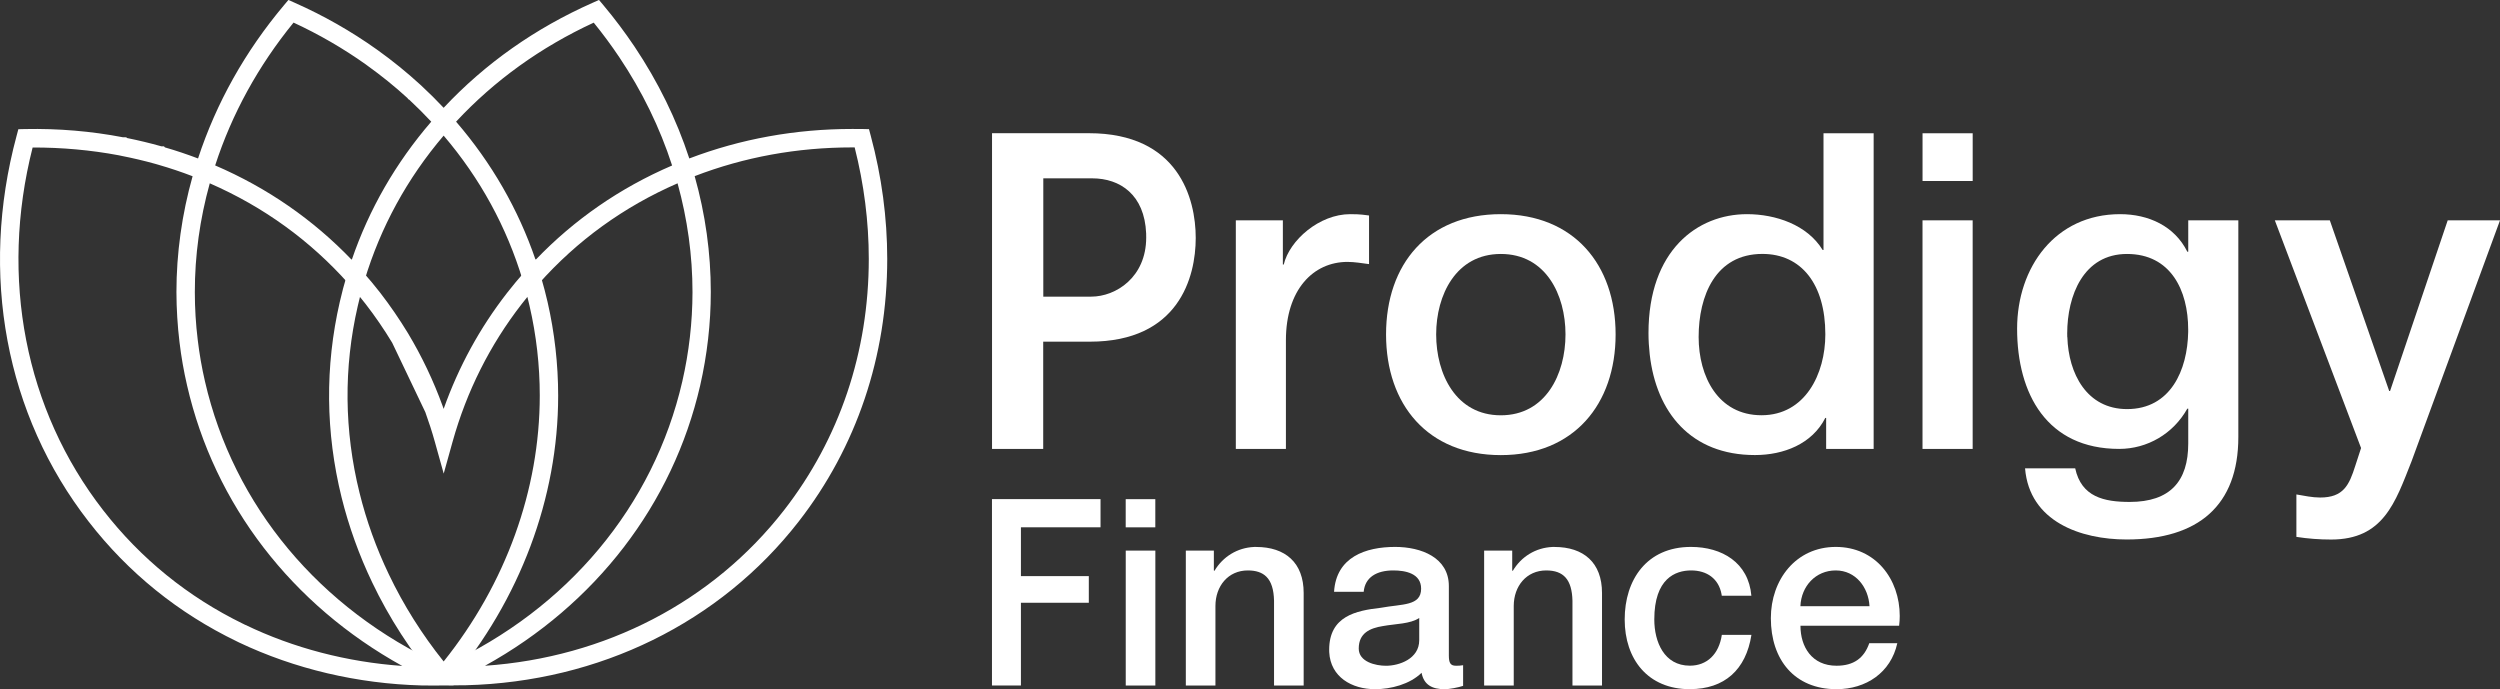
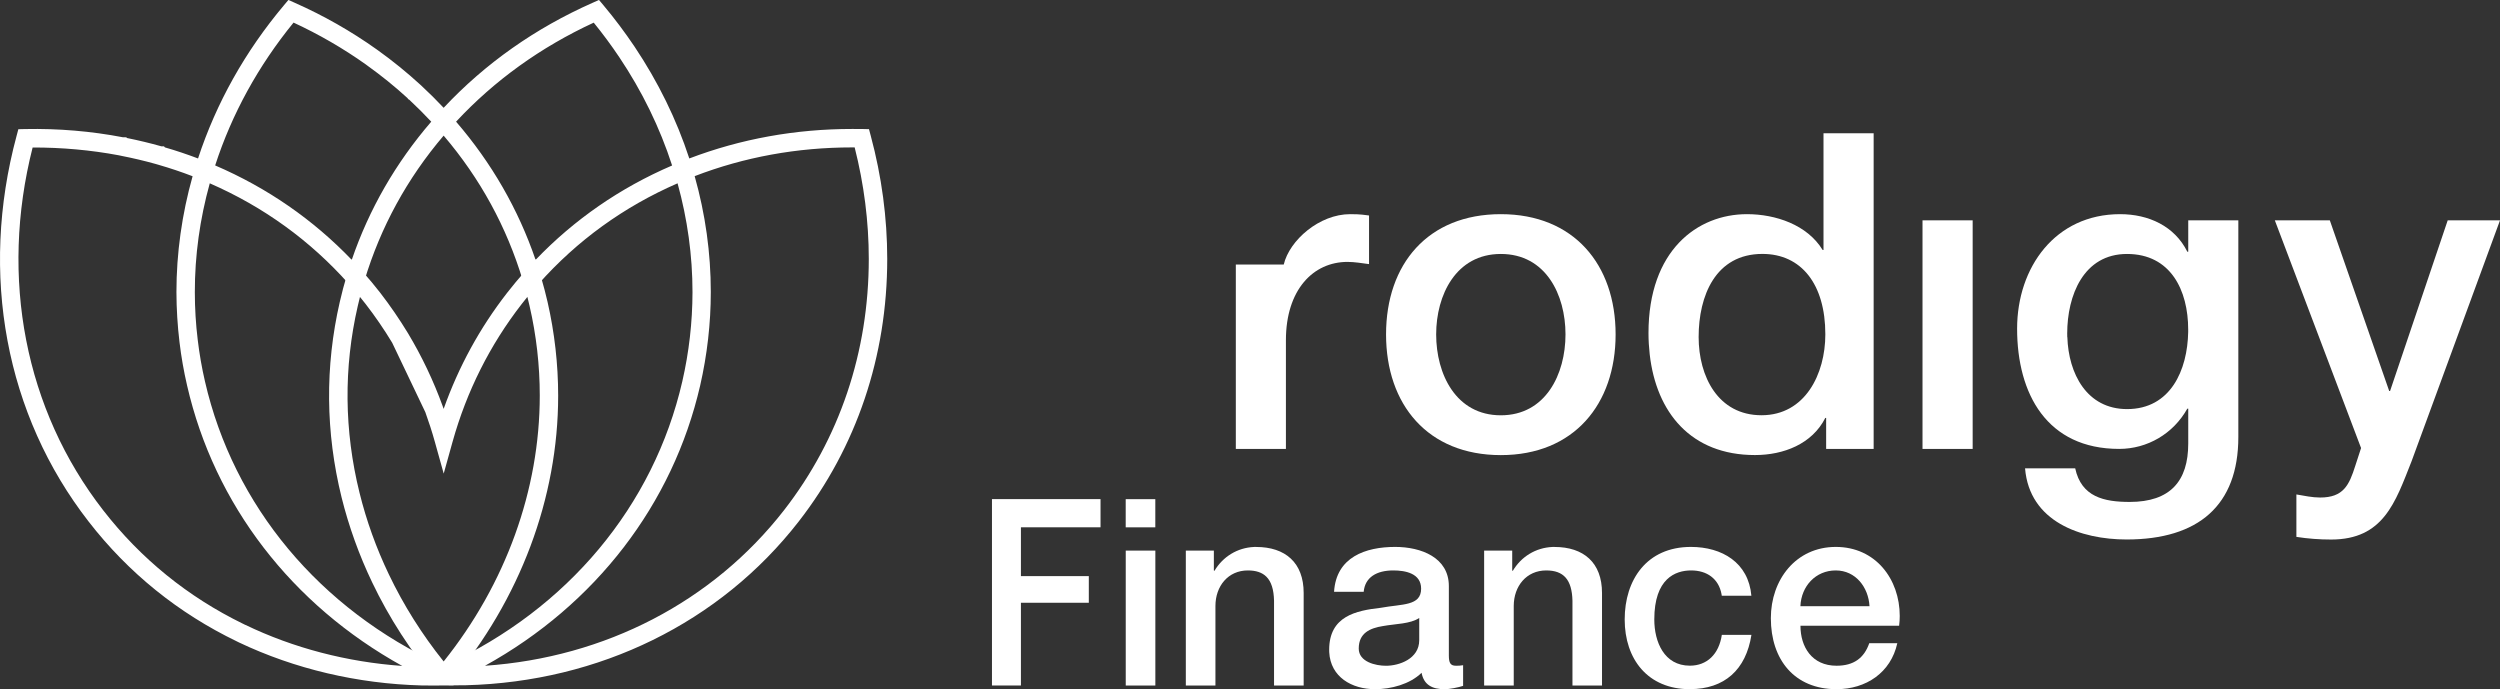
<svg xmlns="http://www.w3.org/2000/svg" width="185" height="51" viewBox="0 0 185 51" fill="none">
  <rect x="0" y="0" width="185" height="51" fill="#333333" stroke="none" />
  <g clip-path="url(#clip0_1583_12626)">
    <path d="M172.505 39.926C171.627 39.926 170.782 39.861 169.933 39.729V36.589C170.518 36.688 171.106 36.817 171.691 36.817C173.414 36.817 173.837 35.903 174.293 34.462L174.719 33.155L168.338 16.306H172.407L176.801 28.935H176.865L181.13 16.306H185L178.456 34.133C177.253 37.177 176.378 39.926 172.501 39.926" fill="white" />
    <path d="M111.061 33.678C105.661 33.678 102.568 29.947 102.568 24.746C102.568 19.544 105.661 15.848 111.061 15.848C116.462 15.848 119.555 19.578 119.555 24.746C119.555 29.913 116.466 33.678 111.061 33.678ZM106.276 24.746C106.276 27.691 107.743 30.732 111.061 30.732C114.38 30.732 115.847 27.688 115.847 24.746C115.847 21.803 114.384 18.793 111.061 18.793C107.739 18.793 106.276 21.838 106.276 24.746ZM145.977 33.219H142.266V16.306H145.977V33.219Z" fill="white" />
-     <path d="M95.162 33.219H91.451V16.306H94.932V19.578H94.996C95.422 17.777 97.632 15.848 99.91 15.848C100.759 15.848 100.985 15.912 101.309 15.946V19.544C100.789 19.476 100.235 19.381 99.714 19.381C97.176 19.381 95.158 21.443 95.158 25.174V33.223L95.162 33.219Z" fill="white" />
+     <path d="M95.162 33.219H91.451V16.306V19.578H94.996C95.422 17.777 97.632 15.848 99.91 15.848C100.759 15.848 100.985 15.912 101.309 15.946V19.544C100.789 19.476 100.235 19.381 99.714 19.381C97.176 19.381 95.158 21.443 95.158 25.174V33.223L95.162 33.219Z" fill="white" />
    <path d="M135.904 51C132.793 51 131.043 48.82 131.043 45.745C131.043 42.906 132.891 40.472 135.848 40.472C138.804 40.472 140.581 42.868 140.581 45.582C140.581 45.821 140.566 46.064 140.535 46.306H133.234C133.234 47.868 134.079 49.264 135.904 49.264C137.171 49.264 137.941 48.703 138.325 47.599H140.4C139.921 49.783 138.077 51 135.904 51ZM133.234 44.858H138.344C138.265 43.467 137.326 42.212 135.844 42.212C134.362 42.212 133.291 43.372 133.23 44.858" fill="white" />
    <path d="M111.941 42.25C112.567 41.192 113.642 40.525 114.883 40.475C113.642 40.525 112.571 41.192 111.941 42.25Z" fill="white" />
    <path d="M118.553 50.731H116.362V44.453C116.324 42.891 115.709 42.212 114.42 42.212C112.96 42.212 112.017 43.372 112.017 44.843V50.731H109.826V40.745H111.904V42.212L111.942 42.25C112.568 41.192 113.643 40.529 114.884 40.475C114.933 40.475 114.985 40.475 115.034 40.475C117.188 40.475 118.549 41.636 118.549 43.876V50.731H118.553Z" fill="white" />
    <path d="M73.406 36.938V50.727H75.548V44.604H80.572V42.633H75.548V39.02H81.439V36.934H73.406V36.938ZM83.302 39.023H85.493V36.938H83.302V39.023Z" fill="white" />
    <path d="M129.867 33.674C125.122 33.674 122.565 30.516 122.079 26.224C122.022 25.712 121.988 25.185 121.988 24.647C121.988 18.528 125.601 15.848 129.278 15.848C131.394 15.848 133.736 16.632 134.875 18.498H134.939V9.861H138.65V33.219H135.135V30.929H135.071C134.094 32.859 131.979 33.674 129.867 33.674ZM125.699 24.939C125.699 27.851 127.132 30.728 130.353 30.728C133.574 30.728 135.075 27.684 135.075 24.742C135.075 21.011 133.283 18.79 130.421 18.79C126.94 18.79 125.699 21.895 125.699 24.939Z" fill="white" />
    <path d="M33.569 50.731C33.331 50.731 33.09 50.731 32.848 50.723H32.833C32.324 50.735 31.841 50.735 31.351 50.723H31.2C26.463 50.598 21.81 49.502 17.68 47.539L17.541 47.47C13.196 45.374 9.504 42.394 6.566 38.606C0.411 30.694 -1.531 20.291 1.226 10.058L1.358 9.562L1.867 9.55C4.311 9.501 6.739 9.706 9.093 10.157H9.142L9.345 10.161L9.402 10.214C10.258 10.388 11.114 10.593 11.944 10.828H12.132L12.208 10.908C13.034 11.146 13.852 11.423 14.655 11.726C16.002 7.624 18.136 3.81 21.01 0.391L21.342 -0.004L21.81 0.205C23.948 1.153 25.981 2.309 27.851 3.64L27.953 3.712C29.054 4.5 30.118 5.365 31.114 6.278L31.181 6.339C31.751 6.866 32.302 7.416 32.83 7.977C35.899 4.701 39.603 2.089 43.857 0.205L44.325 -0.004L44.657 0.391C45.479 1.369 46.252 2.404 46.961 3.458C48.699 6.055 50.061 8.83 51.008 11.726C54.809 10.278 58.863 9.543 63.065 9.543C63.31 9.543 63.551 9.543 63.796 9.546L64.305 9.558L64.437 10.054C65.244 13.053 65.655 16.12 65.655 19.161C65.655 26.361 63.389 33.083 59.101 38.595C53.289 46.071 44.351 50.454 34.474 50.708H34.357C34.093 50.712 33.829 50.716 33.561 50.716M51.404 13.031C52.199 15.844 52.599 18.729 52.599 21.606C52.599 23.927 52.331 26.251 51.815 28.518C49.789 37.329 44.057 44.748 35.888 49.267C44.777 48.653 52.746 44.532 58.022 37.75C62.122 32.472 64.29 26.046 64.29 19.157C64.29 16.405 63.936 13.63 63.245 10.908H63.061C58.995 10.908 55.077 11.62 51.407 13.034M18.14 46.238H18.151C21.712 47.956 25.687 48.991 29.767 49.279C21.602 44.763 15.866 37.344 13.845 28.529C13.599 27.471 13.411 26.391 13.283 25.318C13.136 24.097 13.06 22.85 13.056 21.618C13.056 18.74 13.46 15.855 14.252 13.042C13.426 12.723 12.585 12.443 11.736 12.197L11.499 12.128C10.684 11.901 9.839 11.7 9.002 11.537L8.787 11.491C6.709 11.101 4.567 10.911 2.414 10.915C-0.038 20.568 1.855 30.323 7.637 37.761C10.413 41.336 13.894 44.164 17.989 46.162H17.993L18.14 46.238ZM32.83 49.063L32.98 49.214C42.005 45.059 48.375 37.431 50.491 28.222C50.989 26.057 51.241 23.836 51.245 21.618C51.245 18.915 50.872 16.211 50.14 13.565C46.161 15.298 42.703 17.8 39.852 21.011L39.041 21.925L38.687 20.757C37.502 16.81 35.534 13.205 32.83 10.036C30.129 13.205 28.161 16.81 26.973 20.753L26.622 21.925L25.811 21.011C22.96 17.804 19.502 15.302 15.523 13.565C14.787 16.215 14.414 18.918 14.418 21.622C14.418 22.801 14.489 23.987 14.633 25.159C14.754 26.179 14.934 27.214 15.168 28.226C17.284 37.439 23.654 45.067 32.675 49.218L32.826 49.066L32.83 49.063ZM33.75 9.004C36.375 12.049 38.351 15.48 39.633 19.229C42.492 16.249 45.882 13.902 49.736 12.246C48.828 9.436 47.511 6.745 45.826 4.231C45.241 3.359 44.608 2.502 43.936 1.676C40.018 3.488 36.593 5.948 33.75 9.004ZM15.923 12.242C19.777 13.899 23.171 16.249 26.03 19.229C27.312 15.48 29.288 12.049 31.913 9.004C31.393 8.447 30.846 7.905 30.288 7.382L30.216 7.344L30.148 7.253C29.213 6.396 28.206 5.585 27.157 4.834L27.067 4.766C25.389 3.575 23.597 2.54 21.723 1.672C19.109 4.879 17.16 8.428 15.923 12.238" fill="white" />
    <path d="M32.83 50.196L32.309 50.477C30.401 48.206 28.798 45.726 27.546 43.107C26.573 41.078 25.811 38.955 25.276 36.802C24.092 31.994 24.043 27.13 25.144 22.342C25.291 21.694 25.468 21.026 25.668 20.359L26.023 19.188L26.834 20.101C27.29 20.613 27.724 21.136 28.135 21.663C28.866 22.611 29.56 23.619 30.19 24.658C31.212 26.361 32.076 28.173 32.755 30.046C32.781 30.114 32.807 30.19 32.83 30.258C33.935 27.142 35.508 24.264 37.529 21.667C37.94 21.14 38.378 20.613 38.83 20.101L39.656 19.176L40.06 20.583C40.233 21.182 40.388 21.769 40.52 22.346C41.04 24.62 41.304 26.956 41.304 29.284C41.304 36.843 38.48 44.373 33.35 50.481L32.83 50.2V50.196ZM29.021 25.363C28.421 24.37 27.761 23.407 27.06 22.501C26.92 22.327 26.781 22.148 26.637 21.974C26.581 22.202 26.524 22.425 26.475 22.645C25.423 27.217 25.468 31.869 26.604 36.461C27.113 38.527 27.844 40.559 28.776 42.504C29.862 44.779 31.223 46.943 32.83 48.949C37.423 43.209 39.943 36.256 39.943 29.268C39.943 27.047 39.69 24.818 39.188 22.641C39.139 22.418 39.083 22.19 39.026 21.97C38.883 22.145 38.743 22.323 38.604 22.501C36.258 25.523 34.535 28.95 33.49 32.692L32.834 35.046L32.178 32.692C31.978 31.972 31.74 31.236 31.476 30.505" fill="white" />
    <path d="M96.471 50.731H94.279V44.453C94.26 43.622 94.076 43.038 93.714 42.678C93.397 42.36 92.941 42.212 92.341 42.212C90.881 42.212 89.942 43.372 89.942 44.843V50.731H87.751V40.745H89.825V42.212L89.863 42.25C90.493 41.192 91.564 40.529 92.805 40.475C92.854 40.475 92.907 40.475 92.956 40.475C95.109 40.475 96.471 41.636 96.471 43.876V50.731ZM85.496 50.731H83.305V40.745H85.496V50.731Z" fill="white" />
    <path d="M125.05 51C121.939 51 120.227 48.778 120.227 45.84C120.227 42.902 121.863 40.472 125.126 40.472C127.43 40.472 129.391 41.632 129.602 44.085H127.411C127.407 44.039 127.396 44.001 127.392 43.96C127.177 42.822 126.314 42.212 125.144 42.212C123.975 42.212 122.418 42.811 122.418 45.84C122.418 47.505 123.149 49.26 125.05 49.26C126.317 49.26 127.204 48.411 127.415 46.981H129.606C129.202 49.567 127.607 50.996 125.054 50.996" fill="white" />
    <path d="M106.886 51C106.004 51 105.367 50.693 105.197 49.787C104.329 50.636 102.926 51 101.757 51C100.026 51 98.457 50.094 98.363 48.263C98.359 48.206 98.359 48.142 98.359 48.085C98.359 45.594 100.339 45.184 102.184 44.976C103.756 44.684 105.163 44.858 105.163 43.562C105.163 42.424 103.99 42.212 103.104 42.212C101.874 42.212 101.011 42.716 100.913 43.793H98.721C98.876 41.226 101.048 40.472 103.24 40.472C105.178 40.472 107.215 41.264 107.215 43.368V48.505C107.215 49.048 107.328 49.264 107.735 49.264H107.792C107.916 49.264 108.071 49.26 108.27 49.226V50.754C107.942 50.867 107.252 51.004 106.886 51.004M100.547 47.994C100.547 48.979 101.795 49.267 102.564 49.267C103.526 49.267 105.023 48.763 105.023 47.376V45.73C104.352 46.178 103.296 46.155 102.334 46.329C101.392 46.481 100.547 46.834 100.547 47.99" fill="white" />
-     <path d="M77.197 33.219H73.41V9.857H80.576C87.213 9.857 88.484 14.695 88.484 17.607C88.484 20.518 87.225 25.284 80.644 25.284H77.197V33.215V33.219ZM77.197 21.951H80.749C82.575 21.951 84.819 20.518 84.819 17.576C84.819 17.474 84.819 17.375 84.815 17.273C84.698 14.414 82.895 13.197 80.821 13.197H77.204V21.951H77.197ZM145.979 13.395H142.268V9.861H145.979V13.395Z" fill="white" />
    <path d="M157.374 39.922C153.987 39.922 150.178 38.614 149.854 34.656H153.565C154.021 36.783 155.715 37.143 157.6 37.143C160.595 37.143 161.93 35.604 161.93 32.825V30.239H161.862C160.821 32.104 158.898 33.219 156.82 33.219C151.483 33.219 149.266 29.162 149.266 24.321C149.266 19.775 152.098 15.848 156.884 15.848C158.999 15.848 160.919 16.731 161.862 18.627H161.93V16.306H165.637V32.336C165.637 37.405 162.677 39.922 157.374 39.922ZM152.984 24.947C153.067 27.638 154.414 30.273 157.404 30.273C160.625 30.273 161.877 27.384 161.926 24.564C161.926 24.507 161.926 24.442 161.926 24.385C161.926 21.474 160.625 18.793 157.4 18.793C154.176 18.793 152.973 21.868 152.973 24.681C152.973 24.772 152.973 24.859 152.977 24.95" fill="white" />
  </g>
  <defs>
    <clipPath id="clip0_1583_12626">
      <rect width="185" height="51" fill="white" />
    </clipPath>
  </defs>
</svg>